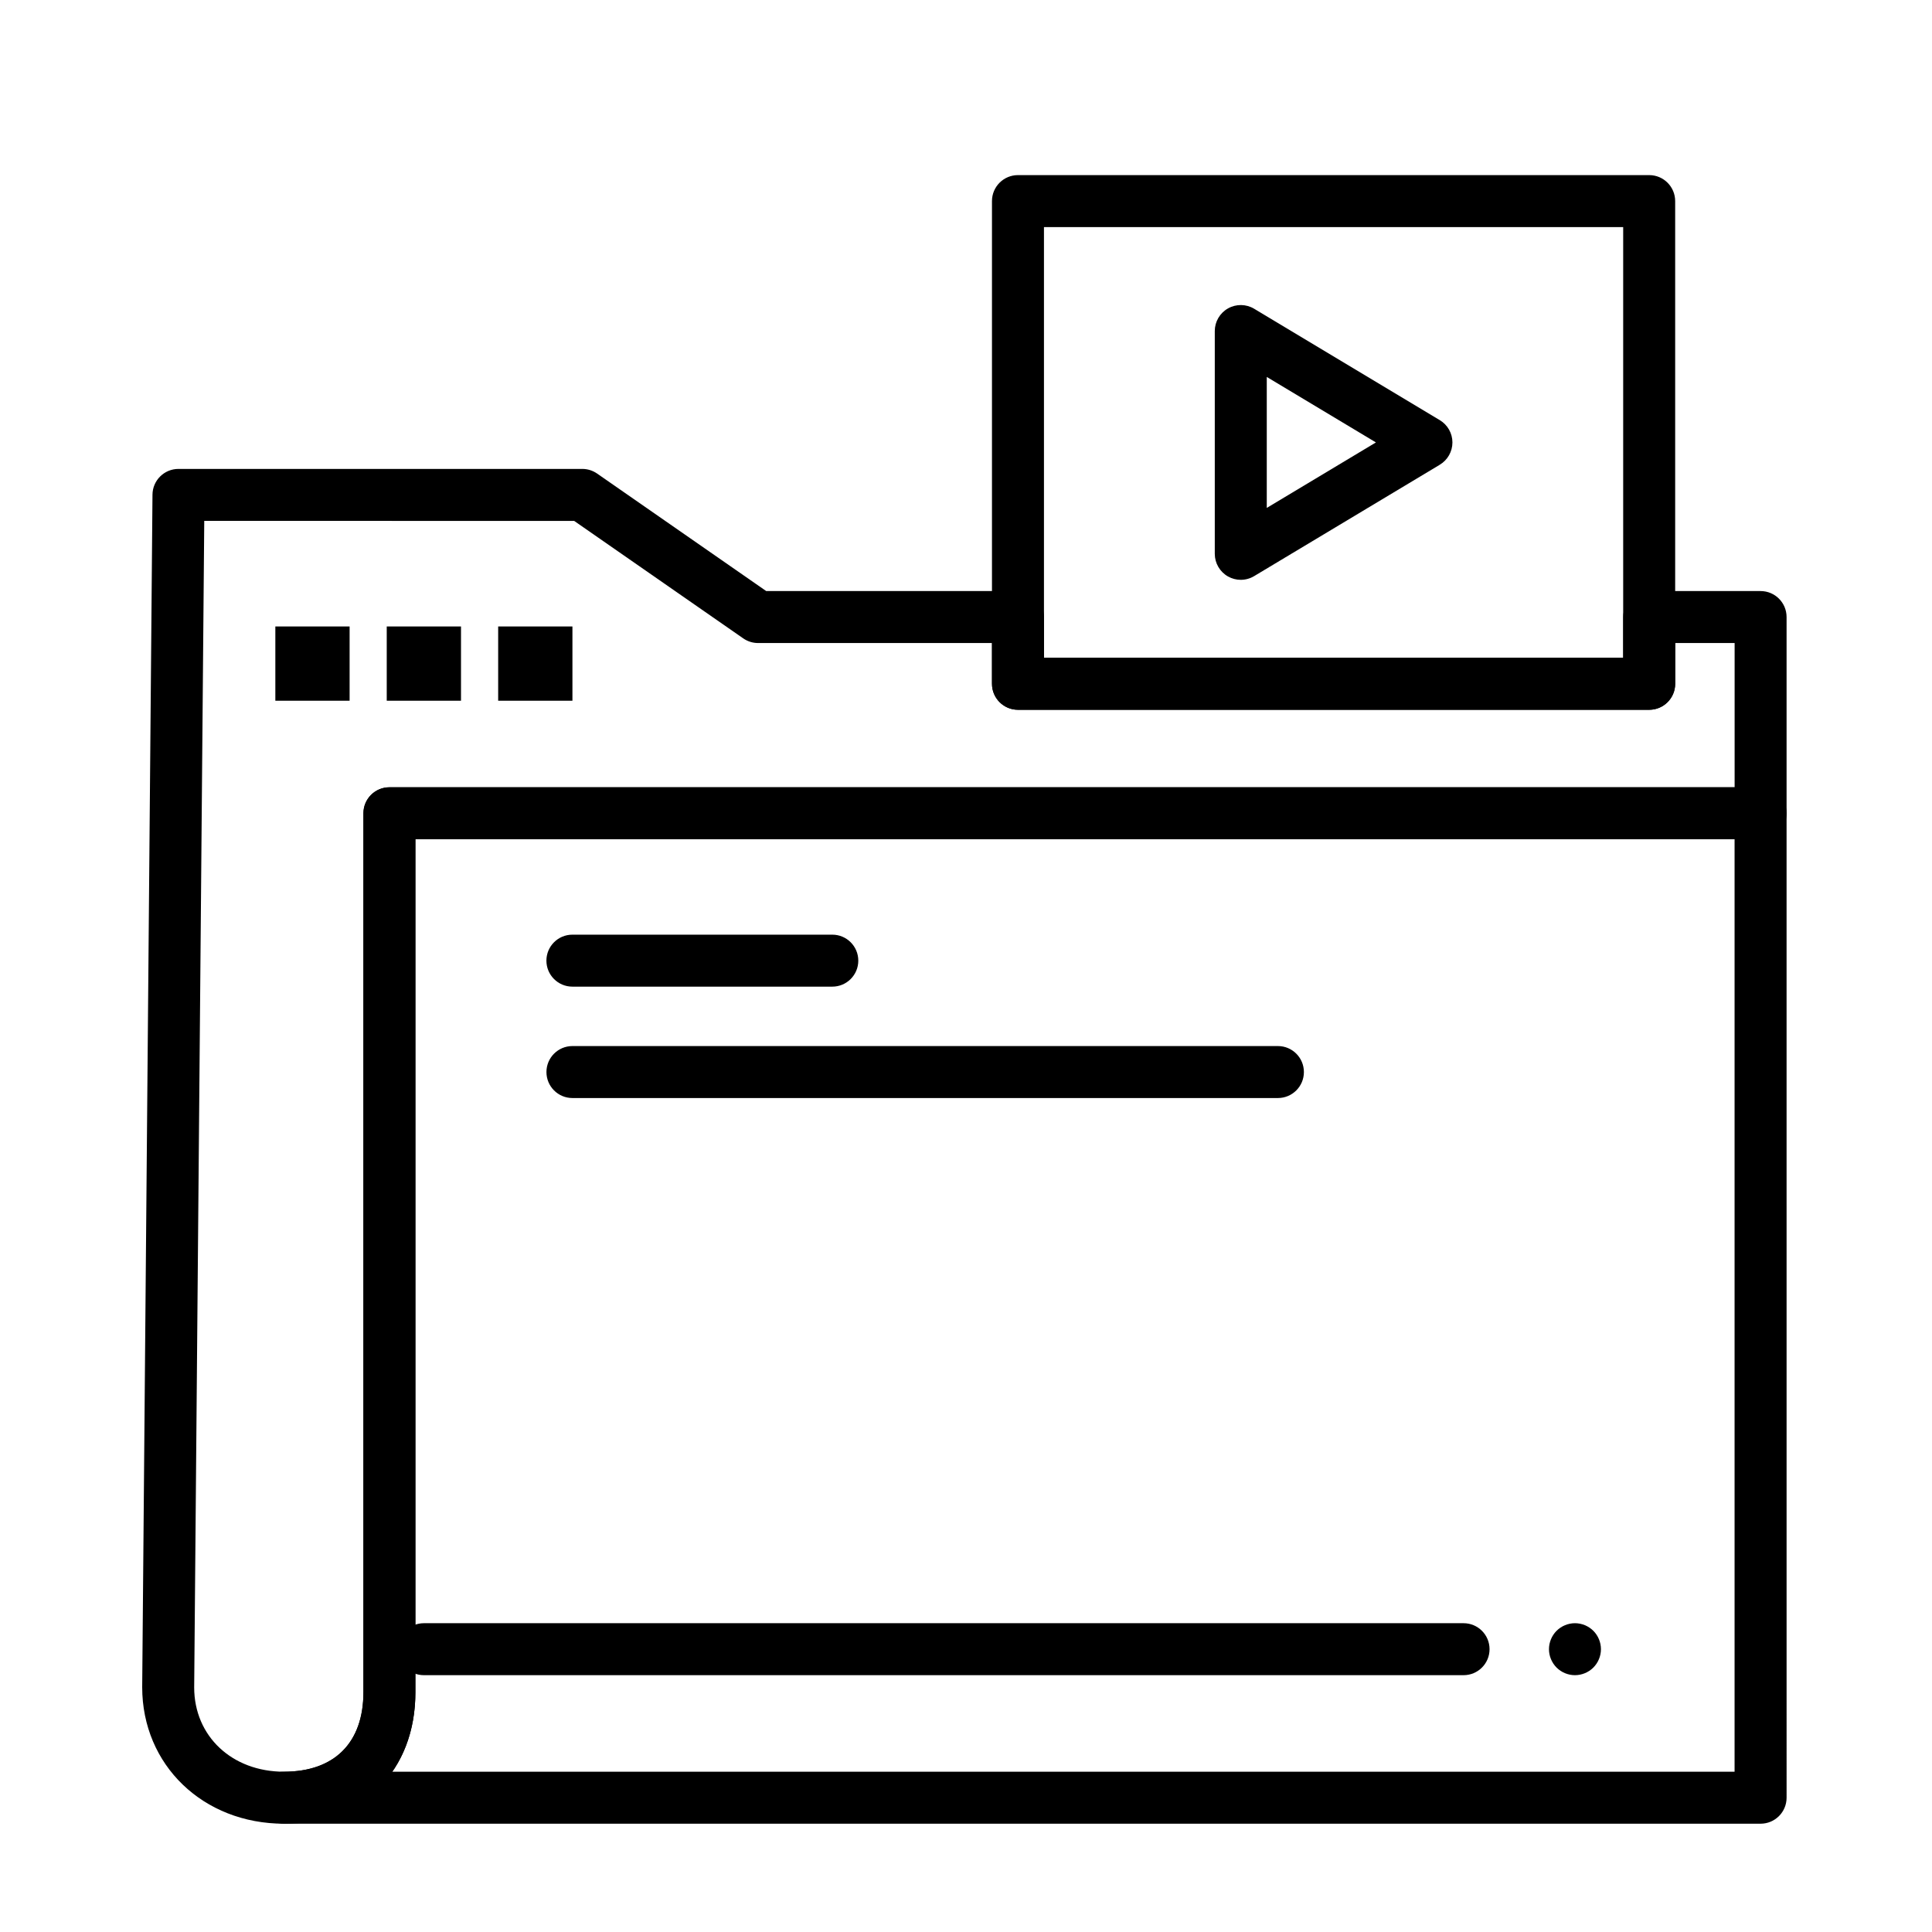
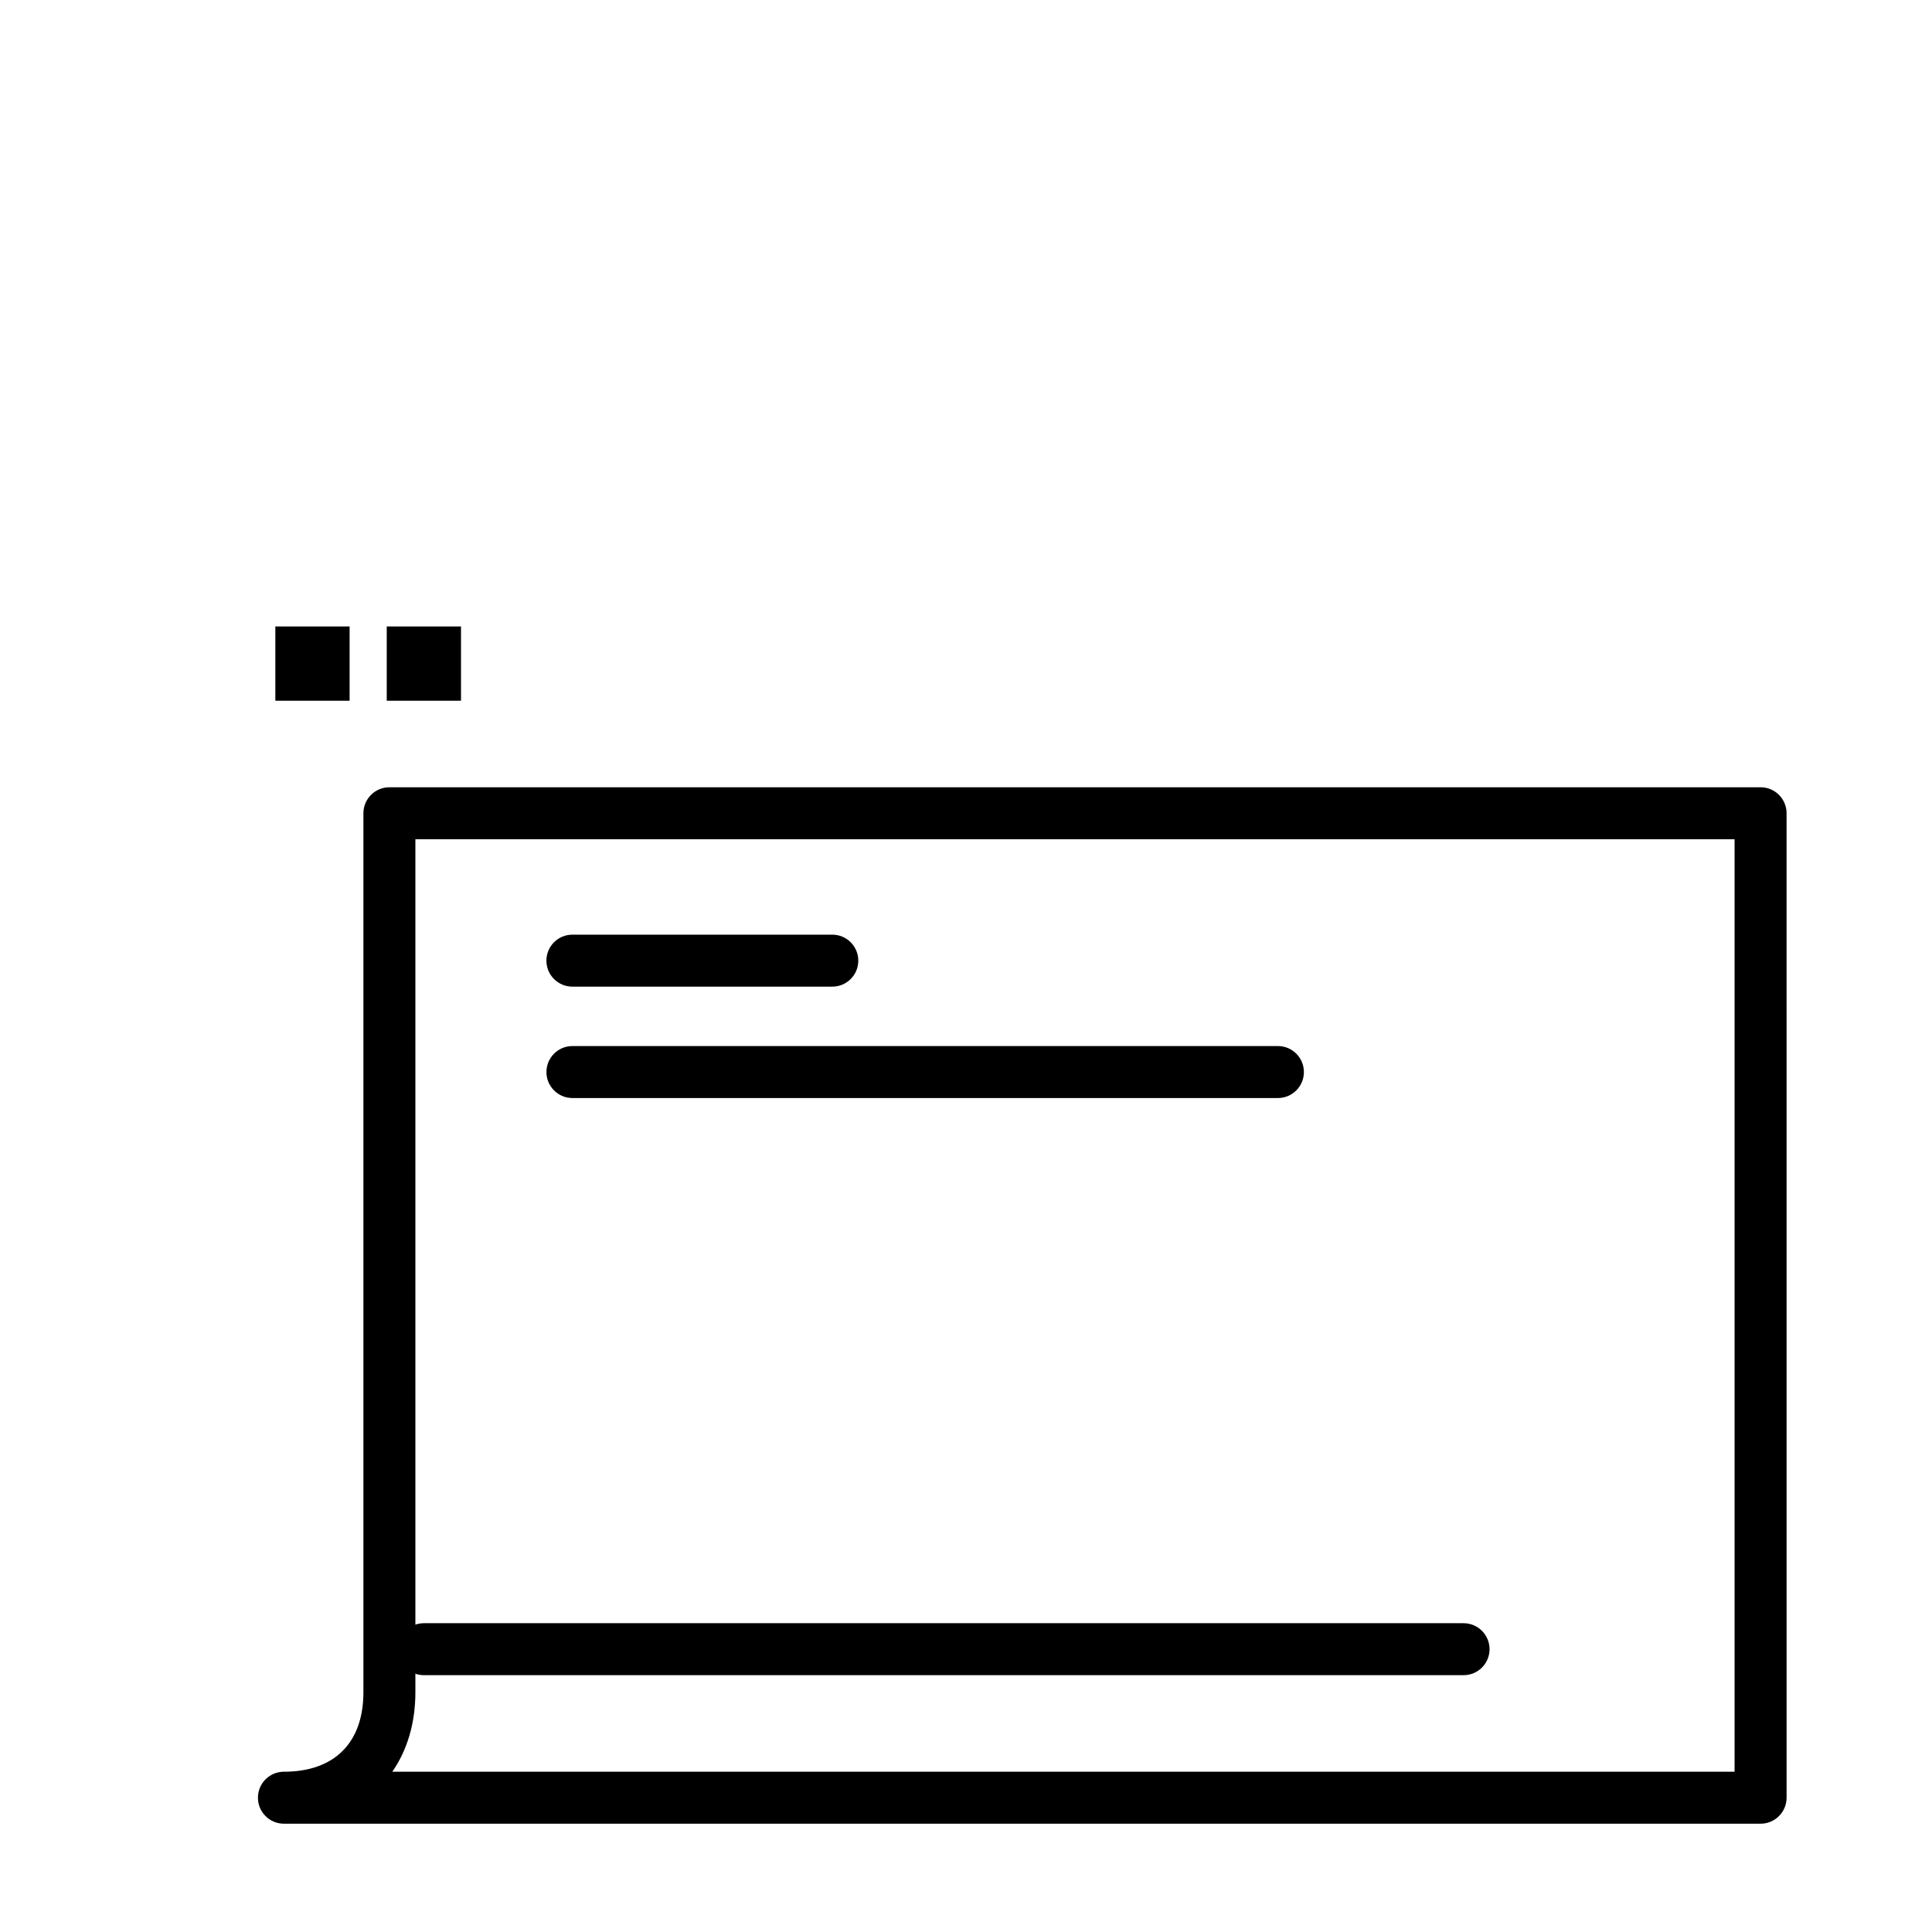
<svg xmlns="http://www.w3.org/2000/svg" fill="#000000" width="800px" height="800px" version="1.1" viewBox="144 144 512 512">
  <g>
-     <path d="m472.82 297.66c-1.168 0-2.34-0.297-3.394-0.895-2.16-1.223-3.496-3.516-3.496-5.996v-59.039c0-2.481 1.336-4.769 3.496-5.992 2.16-1.223 4.809-1.191 6.938 0.086l49.199 29.52c2.074 1.246 3.344 3.488 3.344 5.906 0 2.418-1.27 4.66-3.344 5.906l-49.199 29.52c-1.09 0.656-2.316 0.984-3.543 0.984zm6.887-53.766v34.707l28.926-17.352z" />
    <path d="m531.86 587.94h-275.52c-3.805 0-6.887-3.082-6.887-6.887 0-3.805 3.082-6.887 6.887-6.887h275.52c3.805 0 6.887 3.082 6.887 6.887 0 3.805-3.082 6.887-6.887 6.887z" />
    <path d="m610.57 627.3h-391.33c-3.805 0-6.887-3.082-6.887-6.887 0-3.805 3.082-6.887 6.887-6.887 13.387 0 21.066-7.68 21.066-21.062v-232.94c0-3.805 3.082-6.887 6.887-6.887l363.38-0.004c3.805 0 6.887 3.082 6.887 6.887l0.004 260.89c0 3.805-3.086 6.891-6.891 6.891zm-362.61-13.777h355.72v-247.11h-349.6v226.05c0 8.234-2.188 15.402-6.117 21.062z" />
    <path d="m364.57 405.47h-68.879c-3.805 0-6.887-3.086-6.887-6.887 0-3.805 3.082-6.887 6.887-6.887h68.879c3.805 0 6.887 3.082 6.887 6.887 0 3.805-3.082 6.887-6.887 6.887z" />
    <path d="m482.66 434.99h-186.96c-3.805 0-6.887-3.082-6.887-6.887 0-3.805 3.082-6.887 6.887-6.887h186.96c3.805 0 6.887 3.082 6.887 6.887 0 3.805-3.086 6.887-6.887 6.887z" />
-     <path d="m219.25 627.3c-21.418 0-37.566-15.555-37.566-36.176l2.727-316.03c0.031-3.781 3.106-6.828 6.887-6.828h107.01c1.406 0 2.777 0.43 3.93 1.23l44.812 31.137h66.727c3.805 0 6.887 3.082 6.887 6.887l0.004 10.805h153.5v-10.801c0-3.805 3.082-6.887 6.887-6.887h29.52c3.805 0 6.887 3.082 6.887 6.887v52.004c0 3.805-3.082 6.887-6.887 6.887h-356.49v226.05c0 20.836-14 34.84-34.84 34.84zm-21.121-345.26-2.668 309.14c0 12.922 10.008 22.34 23.793 22.34 13.387 0 21.062-7.68 21.062-21.062v-232.93c0-3.805 3.082-6.887 6.887-6.887l356.49-0.004v-38.23h-15.742l-0.004 10.805c0 3.805-3.082 6.887-6.887 6.887h-167.28c-3.805 0-6.887-3.082-6.887-6.887v-10.801h-61.992c-1.406 0-2.777-0.43-3.93-1.23l-44.812-31.137z" />
-     <path d="m581.05 332.1h-167.28c-3.805 0-6.887-3.082-6.887-6.887v-127.92c0-3.805 3.082-6.887 6.887-6.887h167.28c3.805 0 6.887 3.082 6.887 6.887v127.92c0 3.805-3.082 6.887-6.887 6.887zm-160.39-13.773h153.5v-114.14h-153.5z" />
-     <path d="m561.38 587.94c-1.82 0-3.59-0.738-4.871-2.016-1.277-1.281-2.016-3.059-2.016-4.871s0.738-3.59 2.016-4.871c1.281-1.277 3.059-2.016 4.871-2.016s3.59 0.738 4.871 2.016c1.277 1.277 2.016 3.059 2.016 4.871s-0.738 3.59-2.016 4.871c-1.281 1.277-3.059 2.016-4.871 2.016z" />
    <path d="m216.97 310.02h19.68v19.68h-19.68z" />
    <path d="m246.49 310.02h19.68v19.68h-19.68z" />
-     <path d="m276.02 310.02h19.68v19.68h-19.68z" />
  </g>
</svg>